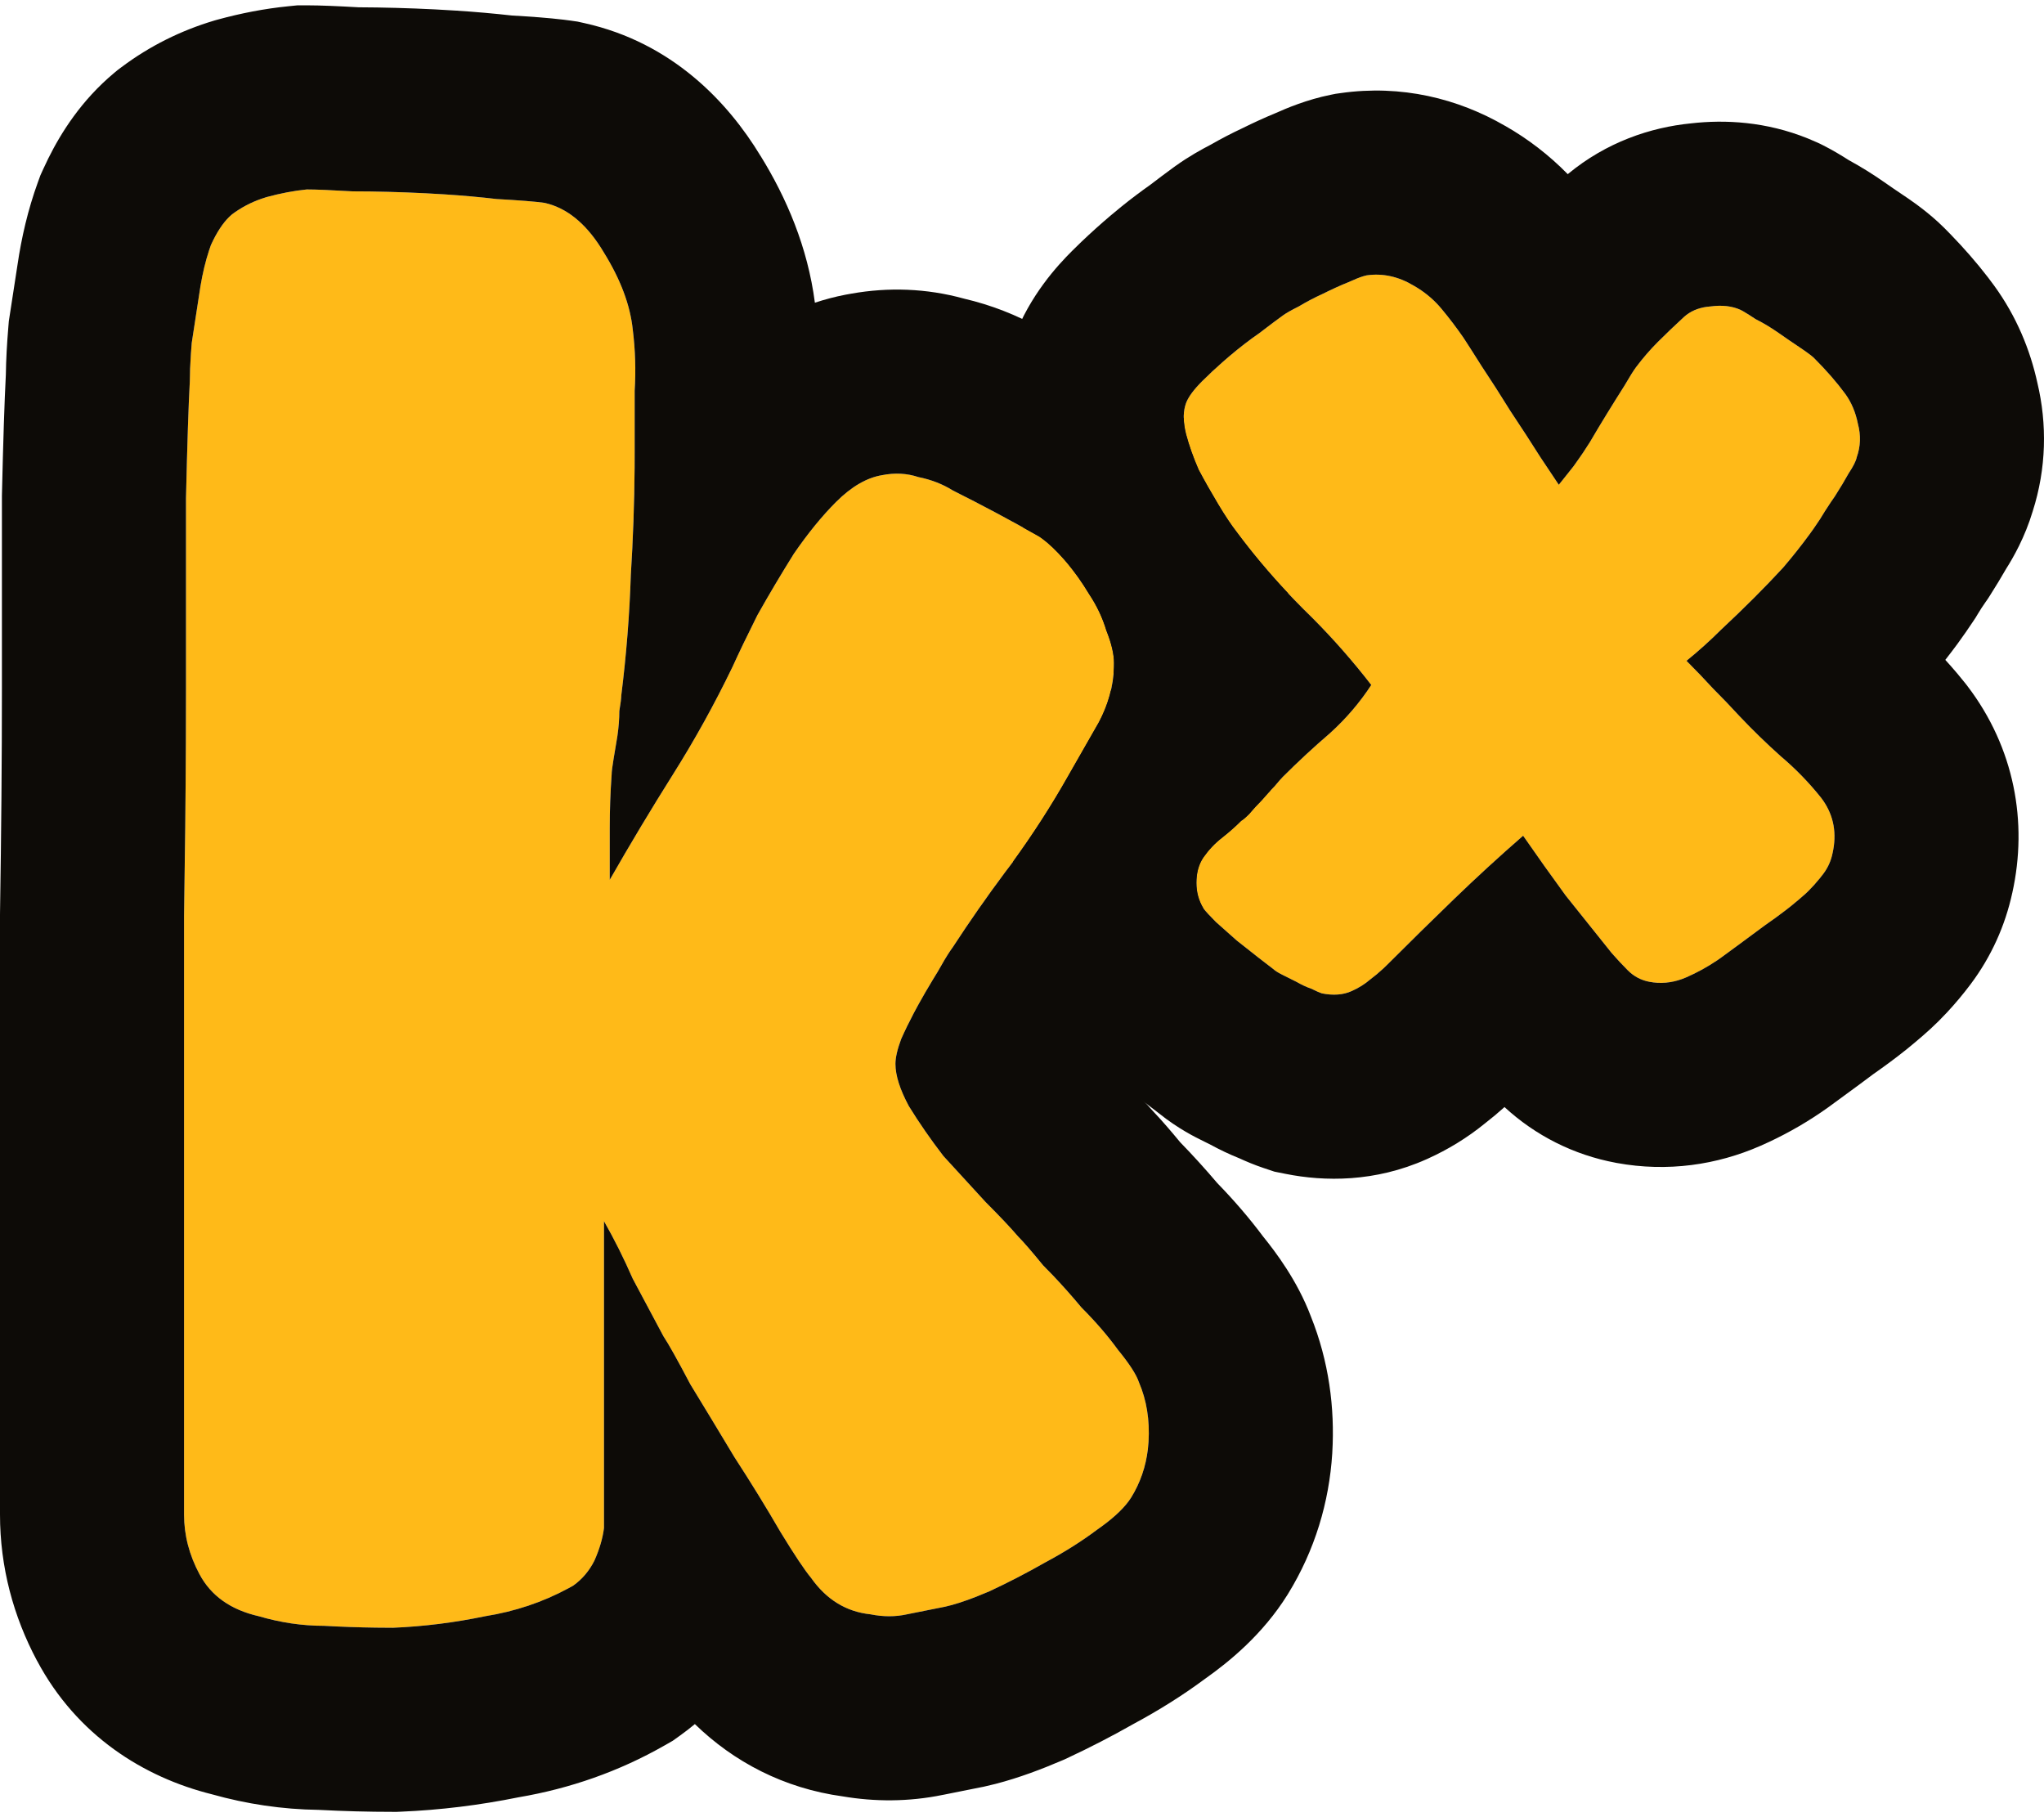
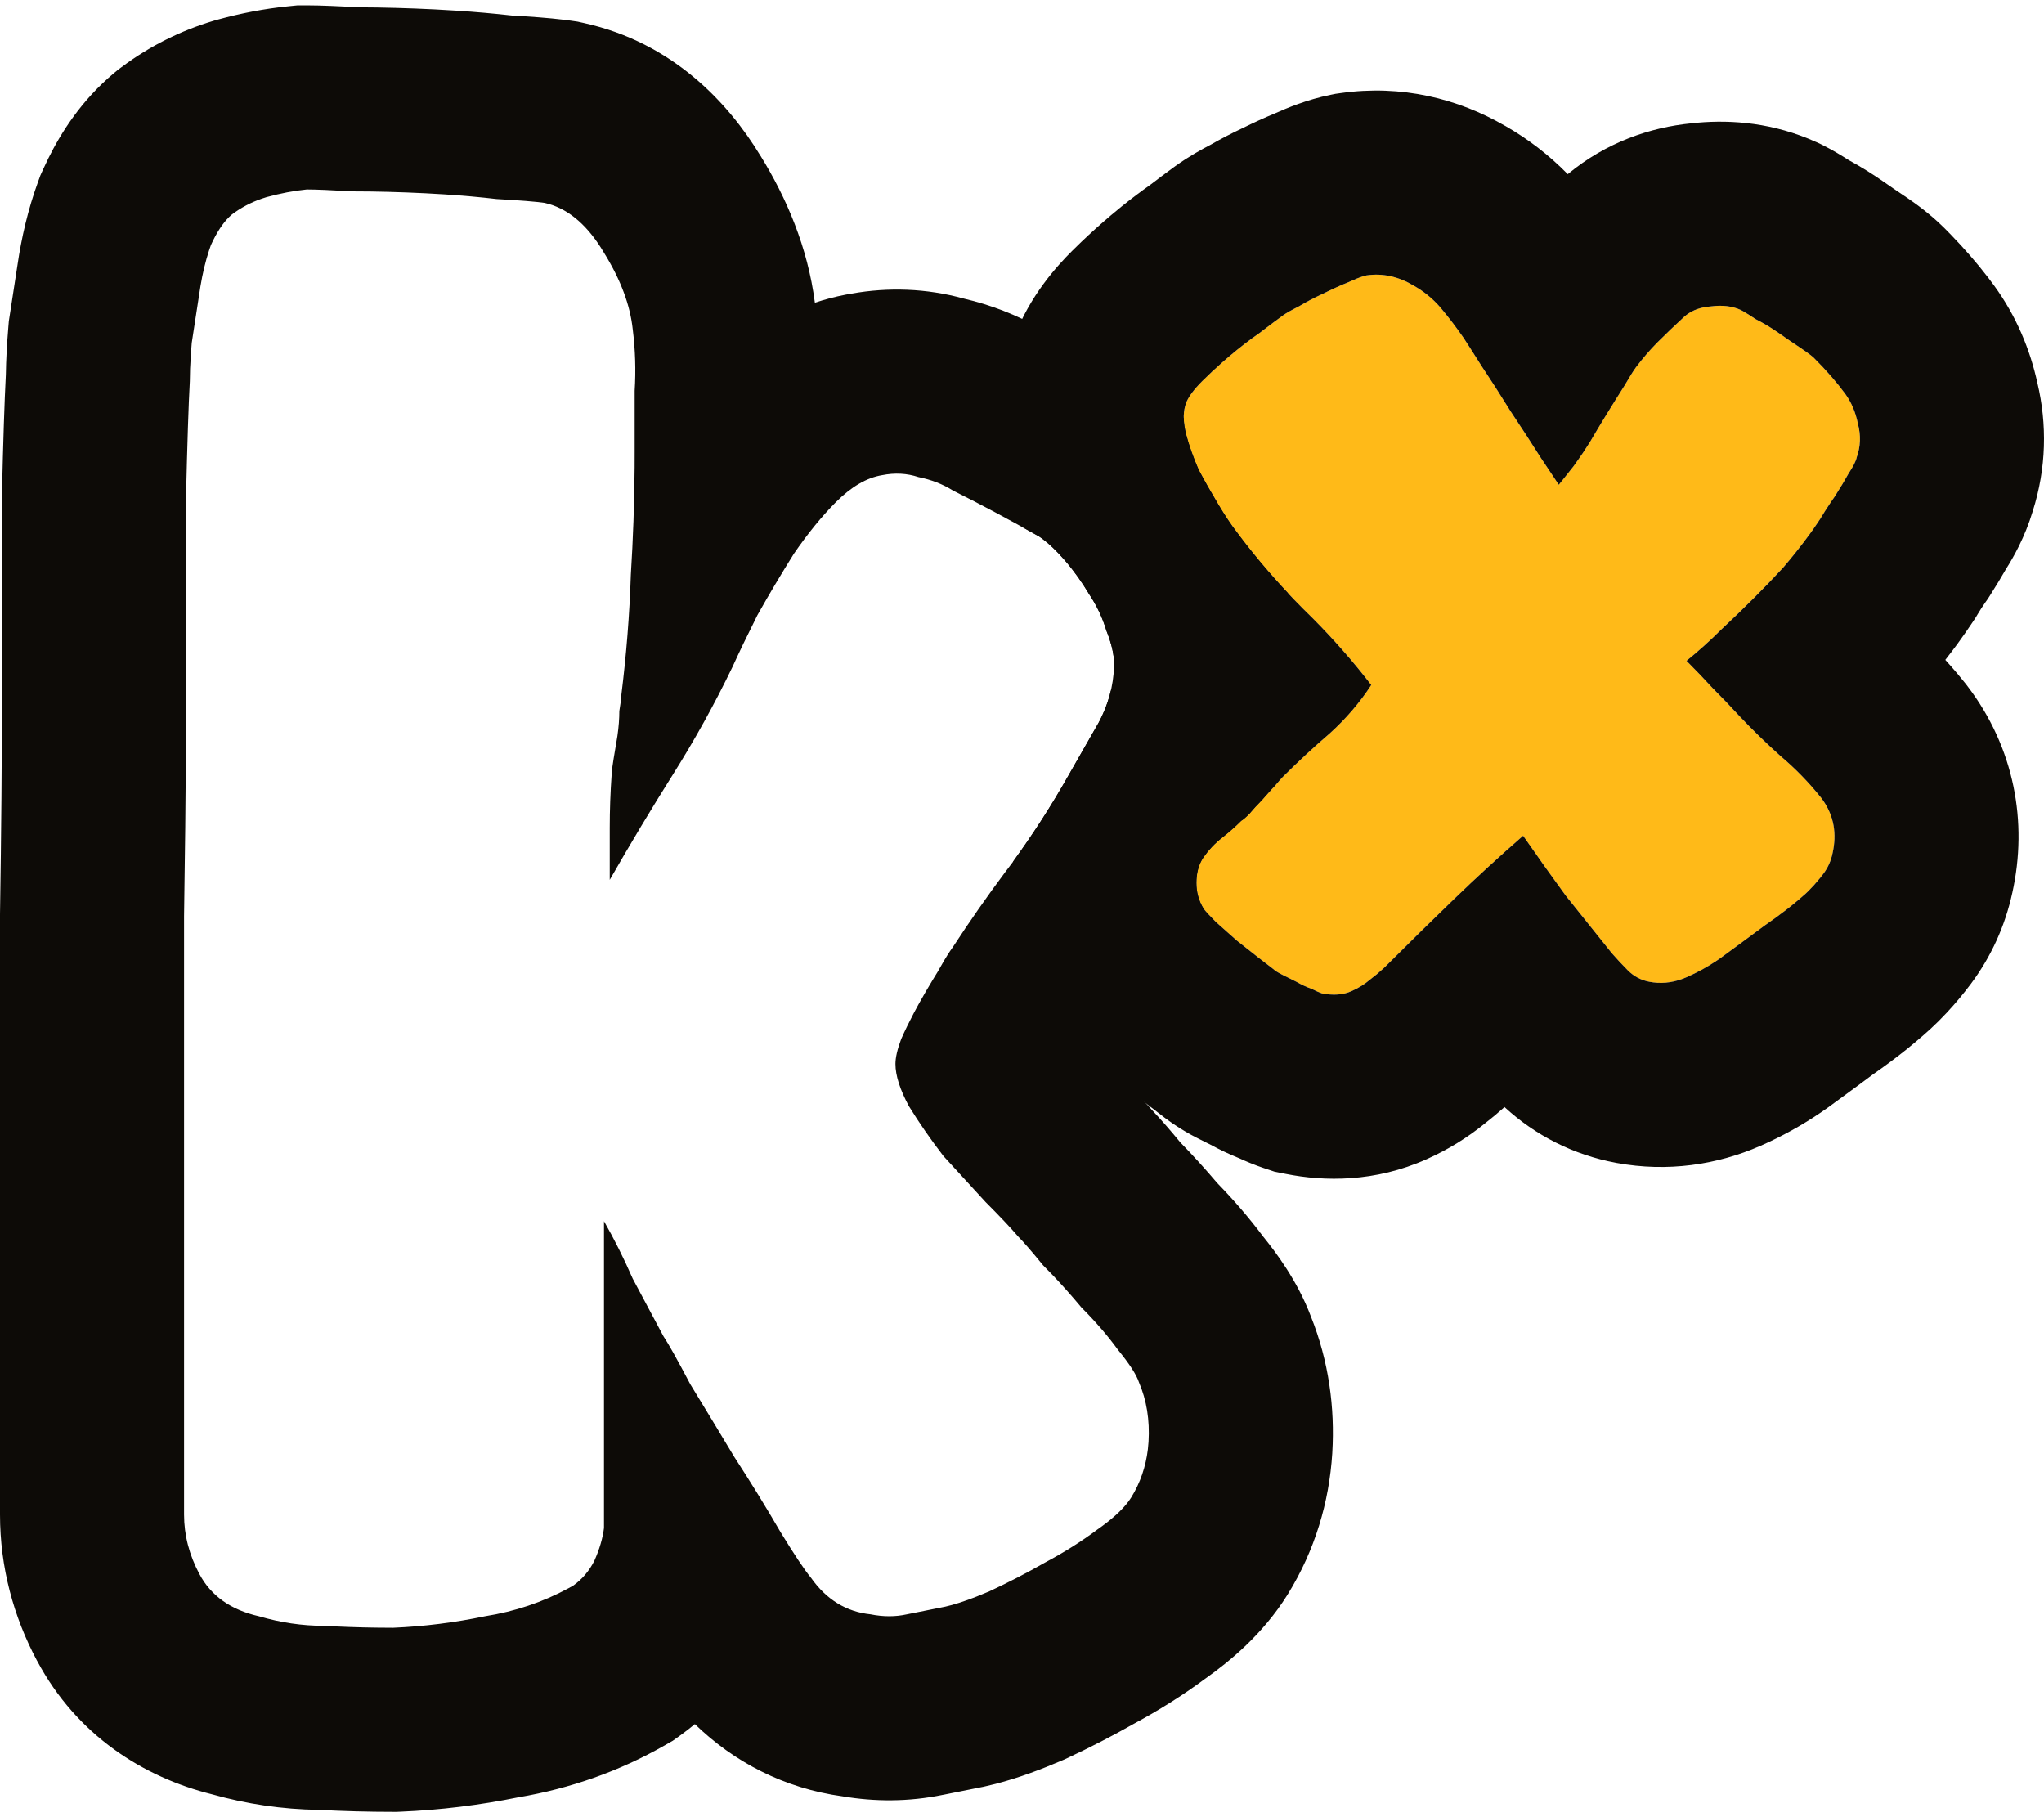
<svg xmlns="http://www.w3.org/2000/svg" version="1.1" width="144" height="128">
  <svg width="144" height="128" viewBox="0 0 144 128" fill="none">
    <path d="M95.228 69.809C94.634 70.079 93.931 70.133 93.121 69.971C92.959 69.917 92.715 69.809 92.391 69.647C92.067 69.539 91.716 69.377 91.338 69.16C91.013 68.998 90.689 68.836 90.365 68.674C90.041 68.512 89.825 68.377 89.716 68.269C89.5 68.107 89.149 67.837 88.663 67.458C88.177 67.08 87.663 66.675 87.123 66.243C86.583 65.756 86.096 65.324 85.664 64.946C85.232 64.514 84.934 64.189 84.772 63.973C84.448 63.433 84.286 62.839 84.286 62.19C84.286 61.488 84.448 60.893 84.772 60.407C85.151 59.867 85.583 59.407 86.069 59.029C86.555 58.651 87.015 58.246 87.447 57.813C87.555 57.759 87.744 57.597 88.014 57.327C88.285 57.003 88.582 56.679 88.906 56.355C89.23 55.976 89.527 55.652 89.798 55.382C90.068 55.058 90.257 54.842 90.365 54.733C91.446 53.653 92.553 52.626 93.688 51.654C94.823 50.627 95.795 49.492 96.606 48.249C95.147 46.358 93.553 44.575 91.824 42.9C90.095 41.171 88.528 39.361 87.123 37.47C86.745 36.983 86.312 36.335 85.826 35.525C85.34 34.714 84.88 33.904 84.448 33.093C84.07 32.228 83.773 31.391 83.557 30.581C83.341 29.716 83.341 28.986 83.557 28.392C83.719 27.96 84.097 27.447 84.691 26.852C85.286 26.258 85.934 25.663 86.637 25.069C87.339 24.475 88.041 23.934 88.744 23.448C89.446 22.908 89.987 22.502 90.365 22.232C90.581 22.07 90.959 21.854 91.5 21.584C92.04 21.26 92.607 20.962 93.202 20.692C93.85 20.368 94.445 20.098 94.985 19.882C95.579 19.612 96.011 19.45 96.282 19.395C97.416 19.233 98.524 19.477 99.605 20.125C100.361 20.557 101.01 21.098 101.55 21.746C102.09 22.394 102.604 23.07 103.09 23.772C103.306 24.096 103.738 24.772 104.387 25.799C105.035 26.771 105.71 27.825 106.413 28.959C107.169 30.094 107.872 31.175 108.52 32.202C109.169 33.174 109.601 33.822 109.817 34.147C110.033 33.877 110.249 33.606 110.465 33.336C110.736 33.012 110.979 32.688 111.195 32.364C111.357 32.147 111.627 31.742 112.005 31.148C112.384 30.499 112.789 29.824 113.221 29.122C113.653 28.419 114.059 27.771 114.437 27.176C114.815 26.528 115.085 26.096 115.247 25.88C115.734 25.231 116.247 24.637 116.787 24.096C117.382 23.502 118.003 22.908 118.651 22.313C119.138 21.881 119.759 21.638 120.516 21.584C121.326 21.476 122.029 21.557 122.623 21.827C122.839 21.935 123.19 22.151 123.677 22.475C124.217 22.746 124.757 23.07 125.298 23.448C125.838 23.826 126.351 24.177 126.838 24.502C127.324 24.826 127.648 25.069 127.81 25.231C128.675 26.096 129.404 26.933 129.999 27.744C130.431 28.338 130.728 29.041 130.89 29.851C131.106 30.662 131.079 31.445 130.809 32.202C130.755 32.472 130.566 32.85 130.242 33.336C129.972 33.822 129.647 34.363 129.269 34.957C128.891 35.498 128.54 36.038 128.215 36.578C127.891 37.065 127.648 37.416 127.486 37.632C126.892 38.442 126.27 39.226 125.622 39.982C124.973 40.685 124.298 41.387 123.596 42.09C122.839 42.846 122.056 43.603 121.245 44.359C120.489 45.115 119.678 45.845 118.814 46.547C119.462 47.196 120.083 47.844 120.678 48.493C121.326 49.141 121.948 49.789 122.542 50.438C123.46 51.41 124.433 52.356 125.46 53.275C126.486 54.139 127.432 55.112 128.296 56.192C129.161 57.327 129.431 58.624 129.107 60.083C128.999 60.623 128.783 61.109 128.459 61.542C128.134 61.974 127.783 62.379 127.405 62.758C127.189 62.974 126.784 63.325 126.189 63.811C125.649 64.243 125.027 64.703 124.325 65.189C123.677 65.675 123.055 66.135 122.461 66.567C121.867 66.999 121.461 67.296 121.245 67.458C120.489 67.999 119.678 68.458 118.814 68.836C117.949 69.215 117.085 69.323 116.22 69.16C115.626 69.052 115.112 68.782 114.68 68.35C114.302 67.972 113.924 67.567 113.545 67.134C112.465 65.783 111.384 64.433 110.303 63.082C109.277 61.677 108.277 60.272 107.304 58.867C105.629 60.326 104.008 61.812 102.441 63.325C100.874 64.838 99.308 66.378 97.74 67.945C97.362 68.323 96.957 68.674 96.525 68.998C96.147 69.323 95.714 69.593 95.228 69.809Z" fill="#FFBA18" />
-     <path d="M40.39 111.685C38.498 112.765 36.427 113.486 34.176 113.846C32.014 114.296 29.853 114.566 27.692 114.657C26.071 114.657 24.45 114.612 22.829 114.521C21.298 114.521 19.767 114.296 18.236 113.846C16.255 113.396 14.859 112.405 14.048 110.874C13.328 109.523 12.967 108.127 12.967 106.687C12.967 105.156 12.967 103.625 12.967 102.094C12.967 100.473 12.967 97.726 12.967 93.854C12.967 89.981 12.967 85.523 12.967 80.48C12.967 75.437 12.967 70.124 12.967 64.54C13.058 58.867 13.103 53.508 13.103 48.465C13.103 43.422 13.103 38.965 13.103 35.092C13.193 31.22 13.283 28.473 13.373 26.852C13.373 26.131 13.418 25.231 13.508 24.15C13.688 22.98 13.868 21.809 14.048 20.638C14.228 19.377 14.498 18.252 14.859 17.261C15.309 16.27 15.804 15.55 16.345 15.1C17.065 14.559 17.876 14.154 18.776 13.884C19.767 13.614 20.712 13.434 21.613 13.344C22.243 13.344 23.324 13.389 24.855 13.479C26.476 13.479 28.187 13.524 29.988 13.614C31.789 13.704 33.455 13.839 34.986 14.019C36.607 14.109 37.733 14.199 38.363 14.289C39.984 14.649 41.38 15.82 42.551 17.801C43.722 19.692 44.397 21.494 44.577 23.205C44.757 24.646 44.802 26.087 44.712 27.527C44.712 28.878 44.712 30.319 44.712 31.85C44.712 34.732 44.622 37.614 44.442 40.495C44.352 43.287 44.127 46.124 43.767 49.006C43.767 49.186 43.722 49.546 43.632 50.086C43.632 50.627 43.587 51.212 43.496 51.843C43.407 52.383 43.316 52.923 43.226 53.464C43.136 54.004 43.091 54.364 43.091 54.544C43.001 55.805 42.956 57.066 42.956 58.327C42.956 59.497 42.956 60.713 42.956 61.974C44.397 59.452 45.883 56.976 47.414 54.544C48.945 52.113 50.341 49.591 51.602 46.98C52.052 45.989 52.637 44.773 53.358 43.332C54.168 41.891 55.024 40.45 55.924 39.01C56.915 37.569 57.906 36.353 58.896 35.362C59.977 34.282 61.057 33.651 62.138 33.471C63.039 33.291 63.894 33.336 64.705 33.606C65.605 33.786 66.416 34.102 67.136 34.552C69.117 35.542 71.144 36.623 73.215 37.794C73.755 38.154 74.341 38.694 74.971 39.415C75.602 40.135 76.187 40.946 76.727 41.846C77.267 42.657 77.673 43.512 77.943 44.413C78.303 45.313 78.483 46.079 78.483 46.709C78.483 48.15 78.123 49.546 77.403 50.897C76.682 52.158 75.962 53.419 75.241 54.679C74.07 56.751 72.765 58.777 71.324 60.758C69.883 62.649 68.487 64.63 67.136 66.702C66.866 67.062 66.506 67.647 66.055 68.458C65.605 69.178 65.155 69.944 64.705 70.754C64.254 71.565 63.849 72.375 63.489 73.186C63.219 73.906 63.084 74.492 63.084 74.942C63.084 75.752 63.399 76.743 64.029 77.914C64.75 79.084 65.56 80.255 66.461 81.426C67.451 82.507 68.442 83.587 69.433 84.668C70.423 85.659 71.189 86.469 71.729 87.099C72.089 87.46 72.675 88.135 73.485 89.126C74.386 90.026 75.286 91.017 76.187 92.097C77.177 93.088 78.033 94.079 78.753 95.069C79.564 96.06 80.059 96.826 80.239 97.366C80.78 98.627 81.005 100.022 80.915 101.553C80.825 102.994 80.419 104.3 79.699 105.471C79.249 106.191 78.438 106.957 77.267 107.767C76.187 108.578 74.971 109.343 73.62 110.064C72.359 110.784 71.054 111.46 69.703 112.09C68.442 112.63 67.406 112.991 66.596 113.171C65.695 113.351 64.795 113.531 63.894 113.711C63.084 113.891 62.228 113.891 61.328 113.711C59.617 113.531 58.221 112.675 57.14 111.144C56.69 110.604 55.969 109.523 54.979 107.902C53.988 106.191 52.907 104.435 51.737 102.634C50.656 100.833 49.62 99.122 48.63 97.501C47.729 95.79 47.099 94.664 46.739 94.124C46.018 92.773 45.298 91.422 44.577 90.071C43.947 88.63 43.271 87.279 42.551 86.019C42.551 86.739 42.551 88.135 42.551 90.206C42.551 92.278 42.551 94.529 42.551 96.961C42.551 99.302 42.551 101.508 42.551 103.58C42.551 105.651 42.551 107.002 42.551 107.632C42.461 108.353 42.236 109.118 41.876 109.929C41.515 110.649 41.02 111.234 40.39 111.685Z" fill="#FFBA18" />
    <path d="M94.448 6.558C98.727 5.946 102.719 6.942 106.037 8.868L106.039 8.866C107.646 9.784 109.13 10.92 110.448 12.268C113.173 10.007 116.285 8.971 119.137 8.689C121.527 8.415 124.416 8.56 127.369 9.755L127.989 10.021L128.207 10.12L128.423 10.228C129.1 10.567 129.747 10.961 130.247 11.28C131.119 11.756 131.949 12.274 132.735 12.824L133.411 13.292C133.627 13.44 133.833 13.58 134.031 13.712C134.412 13.966 135.48 14.671 136.532 15.634L136.98 16.061L137.441 16.53C138.356 17.475 139.238 18.477 140.054 19.538L140.471 20.096L140.486 20.116C142.072 22.296 143.029 24.66 143.534 26.969C144.229 29.891 144.168 32.994 143.206 36.01C142.655 37.848 141.831 39.28 141.331 40.068C140.976 40.686 140.6 41.306 140.21 41.919L140.057 42.16L139.893 42.394C139.787 42.545 139.687 42.692 139.594 42.835L139.336 43.25L139.177 43.515L139.006 43.771C138.688 44.247 138.31 44.803 137.943 45.299L137.944 45.3C137.652 45.699 137.351 46.092 137.048 46.481C137.337 46.8 137.622 47.122 137.899 47.451L138.423 48.091L138.519 48.211L138.612 48.333C141.915 52.669 142.874 57.912 141.766 62.896L141.765 62.895C141.266 65.197 140.286 67.385 138.834 69.322C138.317 70.011 137.764 70.673 137.176 71.305L136.575 71.927C135.848 72.654 134.979 73.374 134.401 73.847L134.346 73.893L134.29 73.937C133.544 74.534 132.756 75.115 131.947 75.68C131.655 75.9 131.366 76.116 131.081 76.326L130.088 77.055C129.487 77.492 129.156 77.735 129.026 77.832L128.905 77.923L128.782 78.011C127.471 78.948 126.085 79.755 124.636 80.434L124.011 80.717C120.964 82.05 117.488 82.575 113.9 81.918C113.889 81.916 113.879 81.914 113.868 81.912C113.856 81.91 113.843 81.908 113.83 81.906V81.904C110.859 81.35 108.17 79.985 105.992 77.98C105.549 78.379 105.092 78.76 104.622 79.125C103.352 80.161 101.99 80.982 100.593 81.613L100.594 81.615C100.571 81.626 100.546 81.635 100.522 81.645C100.513 81.65 100.504 81.655 100.495 81.659L100.494 81.658C96.869 83.276 93.316 83.235 90.577 82.687L89.785 82.529L89.02 82.273C88.37 82.056 87.775 81.802 87.315 81.591C86.571 81.293 85.897 80.965 85.299 80.64L84.566 80.273C84.304 80.142 83.019 79.528 81.626 78.404L80.701 77.694C80.163 77.275 79.603 76.833 79.022 76.369L78.728 76.133L78.448 75.881C77.941 75.425 77.501 75.035 77.124 74.705L76.799 74.421L76.494 74.115C76.031 73.651 75.159 72.768 74.398 71.754L73.996 71.219L73.652 70.645C72.181 68.193 71.417 65.48 71.328 62.739L71.318 62.19L71.326 61.671C71.336 61.343 71.355 61.009 71.385 60.67C72.802 58.717 74.088 56.72 75.241 54.679C75.962 53.419 76.682 52.158 77.403 50.897C77.793 50.165 78.076 49.42 78.255 48.662C78.262 48.655 78.27 48.65 78.277 48.644L78.922 47.998C78.763 47.809 78.608 47.618 78.452 47.428C78.472 47.19 78.483 46.95 78.483 46.709C78.483 46.079 78.303 45.313 77.943 44.413C77.673 43.512 77.267 42.657 76.727 41.846C76.187 40.946 75.602 40.135 74.971 39.415C74.695 39.1 74.428 38.82 74.169 38.574L84.448 33.093C84.88 33.904 85.34 34.714 85.826 35.525C86.312 36.335 86.745 36.983 87.123 37.47C88.528 39.361 90.095 41.171 91.824 42.9L92.466 43.533C93.949 45.022 95.329 46.595 96.606 48.249C95.795 49.492 94.823 50.627 93.688 51.654C92.553 52.626 91.446 53.653 90.365 54.733C90.257 54.842 90.068 55.058 89.798 55.382C89.527 55.652 89.23 55.976 88.906 56.355C88.582 56.679 88.285 57.003 88.014 57.327C87.744 57.597 87.555 57.759 87.447 57.813L87.118 58.132C86.783 58.446 86.434 58.745 86.069 59.029C85.583 59.407 85.151 59.867 84.772 60.407L84.659 60.594C84.41 61.044 84.286 61.575 84.286 62.19C84.286 62.839 84.448 63.433 84.772 63.973C84.934 64.189 85.232 64.514 85.664 64.946C86.096 65.324 86.583 65.756 87.123 66.243C87.663 66.675 88.177 67.08 88.663 67.458C89.149 67.837 89.5 68.107 89.716 68.269C89.825 68.377 90.041 68.512 90.365 68.674L91.338 69.16C91.716 69.377 92.067 69.539 92.391 69.647C92.715 69.809 92.959 69.917 93.121 69.971C93.931 70.133 94.634 70.079 95.228 69.809C95.714 69.593 96.147 69.323 96.525 68.998C96.849 68.755 97.158 68.497 97.451 68.224L97.74 67.945C99.308 66.378 100.874 64.838 102.441 63.325C104.008 61.812 105.629 60.326 107.304 58.867C108.277 60.272 109.277 61.677 110.303 63.082L113.545 67.134C113.924 67.567 114.302 67.972 114.68 68.35C115.112 68.782 115.626 69.052 116.22 69.16C116.977 69.302 117.733 69.237 118.49 68.965L118.814 68.836C119.57 68.505 120.285 68.112 120.959 67.657L121.245 67.458L122.461 66.567C123.055 66.135 123.677 65.675 124.325 65.189C124.852 64.824 125.333 64.475 125.768 64.14L126.189 63.811C126.635 63.446 126.975 63.157 127.208 62.945L127.405 62.758C127.688 62.474 127.957 62.175 128.21 61.861L128.459 61.542C128.783 61.109 128.999 60.623 129.107 60.083C129.411 58.715 129.193 57.489 128.452 56.407L128.296 56.192C127.432 55.112 126.486 54.139 125.46 53.275C124.433 52.356 123.46 51.41 122.542 50.438C121.948 49.789 121.326 49.141 120.678 48.493C120.083 47.844 119.462 47.196 118.814 46.547C119.678 45.845 120.489 45.115 121.245 44.359C122.056 43.603 122.839 42.846 123.596 42.09C124.298 41.387 124.973 40.685 125.622 39.982C126.27 39.226 126.892 38.442 127.486 37.632C127.567 37.524 127.669 37.381 127.79 37.206L128.215 36.578C128.459 36.173 128.717 35.767 128.99 35.362L129.269 34.957C129.647 34.363 129.972 33.822 130.242 33.336C130.566 32.85 130.755 32.472 130.809 32.202C131.079 31.445 131.106 30.662 130.89 29.851C130.728 29.041 130.431 28.338 129.999 27.744C129.404 26.933 128.675 26.096 127.81 25.231C127.689 25.11 127.476 24.942 127.172 24.73L126.838 24.502C126.595 24.34 126.345 24.171 126.088 23.995L125.298 23.448C124.757 23.07 124.217 22.746 123.677 22.475C123.312 22.232 123.023 22.049 122.81 21.928L122.623 21.827C122.029 21.557 121.326 21.476 120.516 21.584L120.238 21.613C119.606 21.702 119.077 21.935 118.651 22.313C118.003 22.908 117.382 23.502 116.787 24.096C116.247 24.637 115.734 25.231 115.247 25.88C115.085 26.096 114.815 26.528 114.437 27.176C114.059 27.771 113.653 28.419 113.221 29.122C112.789 29.824 112.384 30.499 112.005 31.148C111.627 31.742 111.357 32.147 111.195 32.364C110.979 32.688 110.736 33.012 110.465 33.336C110.249 33.606 110.033 33.877 109.817 34.147C109.601 33.822 109.169 33.174 108.52 32.202C107.872 31.175 107.169 30.094 106.413 28.959C105.71 27.825 105.035 26.771 104.387 25.799C103.738 24.772 103.306 24.096 103.09 23.772C102.604 23.07 102.09 22.394 101.55 21.746C101.077 21.179 100.521 20.694 99.883 20.292L99.605 20.125C98.524 19.477 97.416 19.233 96.282 19.395L96.049 19.456C95.785 19.537 95.431 19.679 94.985 19.882C94.445 20.098 93.85 20.368 93.202 20.692C92.607 20.962 92.04 21.26 91.5 21.584C90.959 21.854 90.581 22.07 90.365 22.232C89.987 22.502 89.446 22.908 88.744 23.448C88.041 23.934 87.339 24.475 86.637 25.069L86.12 25.515C85.614 25.961 85.137 26.406 84.691 26.852C84.097 27.447 83.719 27.96 83.557 28.392L83.486 28.621C83.344 29.17 83.368 29.824 83.557 30.581C83.773 31.391 84.07 32.228 84.448 33.093L73.402 37.925C73.339 37.879 73.277 37.835 73.215 37.794C72.843 37.584 72.472 37.377 72.103 37.173C71.689 36.123 71.325 35.038 71.027 33.922L71 33.824L70.976 33.725C70.38 31.34 69.977 27.791 71.37 23.96L71.392 23.899L71.414 23.839C72.56 20.783 74.519 18.684 75.521 17.682L76.183 17.035C76.853 16.395 77.546 15.773 78.26 15.169L79.015 14.544C79.675 14.011 80.354 13.501 81.046 13.011C81.602 12.585 82.124 12.192 82.584 11.859C82.61 11.839 82.637 11.82 82.663 11.801C82.719 11.76 82.773 11.718 82.828 11.679L82.829 11.681C83.75 11.02 84.679 10.51 85.3 10.189C86.028 9.771 86.77 9.387 87.524 9.033C88.285 8.656 89.069 8.295 89.866 7.967C90.602 7.637 92.074 7.012 93.739 6.679L94.091 6.608L94.448 6.558ZM74.169 38.574C73.904 38.321 73.649 38.105 73.402 37.925L84.448 33.093L74.169 38.574Z" fill="#0D0B07" />
    <path d="M0.135 34.941L0.138 34.79C0.224 31.094 0.314 28.255 0.412 26.395C0.427 25.32 0.491 24.194 0.585 23.074L0.622 22.624L1.231 18.667C1.514 16.74 1.966 14.768 2.671 12.83L2.844 12.355L3.053 11.895L3.406 11.152C4.303 9.344 5.737 7.059 8.043 5.137L8.298 4.925L8.564 4.726C10.558 3.23 12.753 2.152 15.05 1.462L15.206 1.416L15.364 1.373C16.959 0.938 18.617 0.61 20.323 0.44L20.966 0.375H21.613C22.585 0.376 23.872 0.434 25.267 0.514C26.999 0.521 28.789 0.569 30.636 0.661L32.152 0.749C33.498 0.836 34.803 0.952 36.066 1.093C37.347 1.167 38.636 1.257 39.711 1.388L40.197 1.451L40.69 1.522L41.176 1.63C47.358 3.004 51.284 7.193 53.576 10.977L53.578 10.975C55.404 13.926 56.902 17.405 57.409 21.323C58.098 21.094 58.821 20.902 59.577 20.756L60.006 20.679C62.553 20.229 65.248 20.296 67.929 21.039C69.783 21.474 71.62 22.169 73.371 23.173C74.872 23.93 76.387 24.728 77.915 25.568L79.596 26.505L80.011 26.739L80.409 27.004C81.558 27.77 82.552 28.625 83.396 29.456C83.403 29.802 83.456 30.176 83.557 30.581C83.773 31.391 84.07 32.228 84.448 33.093C84.88 33.904 85.34 34.714 85.826 35.525C86.312 36.335 86.745 36.983 87.123 37.47C88.225 38.953 89.428 40.386 90.73 41.77C91.134 43.183 91.452 44.86 91.452 46.709C91.452 49.911 90.74 52.945 89.476 55.717C89.297 55.909 89.106 56.121 88.906 56.355C88.582 56.679 88.285 57.003 88.014 57.327C87.744 57.597 87.555 57.759 87.447 57.813C87.015 58.246 86.555 58.651 86.069 59.029C85.583 59.407 85.151 59.867 84.772 60.407C84.448 60.893 84.286 61.488 84.286 62.19C84.286 62.839 84.448 63.433 84.772 63.973C84.776 63.978 84.78 63.982 84.784 63.987C83.848 65.48 82.858 66.946 81.811 68.385L81.727 68.502L81.639 68.617C80.398 70.247 79.183 71.969 77.998 73.786L77.766 74.142L77.672 74.266C77.653 74.298 77.629 74.338 77.6 74.387C78.011 74.835 78.422 75.283 78.833 75.731C79.699 76.603 80.519 77.464 81.237 78.277C81.878 78.949 82.545 79.733 83.15 80.465C84.042 81.381 84.912 82.34 85.76 83.338C86.913 84.522 87.998 85.775 88.989 87.103C89.862 88.183 91.394 90.195 92.347 92.716C93.622 95.893 94.045 99.166 93.86 102.315L93.858 102.362C93.642 105.814 92.634 109.195 90.744 112.267L90.719 112.305L90.696 112.344C88.963 115.117 86.628 117.032 84.878 118.266C83.3 119.436 81.625 120.48 79.884 121.417C78.359 122.283 76.793 123.092 75.187 123.841L75 123.929L74.811 124.009C73.42 124.605 71.812 125.223 70.133 125.656L69.409 125.829L69.275 125.86L69.139 125.886L66.437 126.427L66.436 126.426C63.996 126.93 61.609 126.913 59.377 126.536C55.219 125.968 51.689 124.1 48.953 121.442C48.623 121.717 48.282 121.984 47.927 122.237L47.393 122.619L46.824 122.944C43.605 124.783 40.144 125.985 36.535 126.598C33.788 127.155 31.018 127.497 28.232 127.613L27.961 127.625H27.692C25.942 127.625 24.193 127.577 22.444 127.485C19.882 127.451 17.37 127.073 14.934 126.389C10.13 125.193 5.417 122.256 2.608 116.976L2.606 116.977C0.948 113.869 3.3698e-08 110.389 0 106.687V64.437L0.001 64.335C0.09 58.721 0.135 53.432 0.135 48.465V34.941ZM13.103 48.465L13.095 52.307C13.078 56.207 13.035 60.285 12.967 64.54V106.687C12.967 108.127 13.328 109.523 14.048 110.874C14.859 112.405 16.255 113.396 18.236 113.846C19.767 114.296 21.298 114.521 22.829 114.521C24.044 114.589 25.261 114.631 26.477 114.648L27.692 114.657C29.853 114.566 32.014 114.296 34.176 113.846C36.286 113.508 38.239 112.854 40.033 111.883L40.39 111.685C41.02 111.234 41.515 110.649 41.876 109.929C42.236 109.118 42.461 108.353 42.551 107.632V86.019C43.271 87.279 43.947 88.63 44.577 90.071L46.739 94.124C47.099 94.664 47.729 95.79 48.63 97.501C49.62 99.122 50.656 100.833 51.737 102.634C52.907 104.435 53.988 106.191 54.979 107.902C55.969 109.523 56.69 110.604 57.14 111.144C58.221 112.675 59.617 113.531 61.328 113.711C62.228 113.891 63.084 113.891 63.894 113.711L66.596 113.171C67.204 113.036 67.939 112.799 68.8 112.461L69.703 112.09C71.054 111.46 72.359 110.784 73.62 110.064C74.971 109.343 76.187 108.578 77.267 107.767C78.292 107.058 79.041 106.383 79.514 105.743L79.699 105.471C80.329 104.447 80.719 103.319 80.867 102.087L80.915 101.553C81.005 100.022 80.78 98.627 80.239 97.366C80.059 96.826 79.564 96.06 78.753 95.069C78.033 94.079 77.177 93.088 76.187 92.097C75.512 91.287 74.836 90.527 74.161 89.818L73.485 89.126C72.675 88.135 72.089 87.46 71.729 87.099C71.189 86.469 70.423 85.659 69.433 84.668L66.461 81.426C65.56 80.255 64.75 79.084 64.029 77.914C63.399 76.743 63.084 75.752 63.084 74.942C63.084 74.492 63.219 73.906 63.489 73.186C63.759 72.578 64.055 71.97 64.376 71.362L64.705 70.754C65.042 70.146 65.381 69.564 65.718 69.007L66.055 68.458C66.393 67.85 66.681 67.369 66.917 67.014L67.136 66.702C68.318 64.889 69.535 63.146 70.786 61.471L71.324 60.758C72.765 58.777 74.07 56.751 75.241 54.679L77.403 50.897C78.078 49.63 78.437 48.324 78.48 46.978L78.483 46.709C78.483 46.079 78.303 45.313 77.943 44.413C77.673 43.512 77.267 42.657 76.727 41.846C76.254 41.058 75.748 40.339 75.206 39.689L74.971 39.415C74.42 38.785 73.903 38.292 73.42 37.937L73.215 37.794C71.144 36.623 69.117 35.542 67.136 34.552C66.416 34.102 65.605 33.786 64.705 33.606C63.894 33.336 63.039 33.291 62.138 33.471C61.057 33.651 59.977 34.282 58.896 35.362C57.906 36.353 56.915 37.569 55.924 39.01C55.024 40.45 54.168 41.891 53.358 43.332C52.637 44.773 52.052 45.989 51.602 46.98C50.341 49.591 48.945 52.113 47.414 54.544C45.883 56.976 44.397 59.452 42.956 61.974V58.327C42.956 57.066 43.001 55.805 43.091 54.544C43.091 54.364 43.136 54.004 43.226 53.464C43.316 52.923 43.407 52.383 43.496 51.843C43.587 51.212 43.632 50.627 43.632 50.086C43.722 49.546 43.767 49.186 43.767 49.006C44.127 46.124 44.352 43.287 44.442 40.495C44.6 37.974 44.689 35.452 44.709 32.931L44.712 31.85V27.527C44.802 26.087 44.757 24.646 44.577 23.205C44.397 21.494 43.722 19.692 42.551 17.801C41.453 15.944 40.158 14.799 38.665 14.366L38.363 14.289C37.733 14.199 36.607 14.109 34.986 14.019C33.838 13.884 32.614 13.774 31.314 13.69L29.988 13.614C28.187 13.524 26.476 13.479 24.855 13.479C23.324 13.389 22.243 13.344 21.613 13.344C20.712 13.434 19.767 13.614 18.776 13.884L18.443 13.992C17.675 14.257 16.975 14.627 16.345 15.1L16.145 15.281C15.682 15.734 15.253 16.394 14.859 17.261L14.728 17.639C14.475 18.407 14.273 19.251 14.12 20.172L13.508 24.15L13.449 24.927C13.399 25.67 13.373 26.312 13.373 26.852C13.283 28.473 13.193 31.22 13.103 35.092V48.465Z" fill="#0D0B07" />
  </svg>
  <style>@media (prefers-color-scheme: light) { :root { filter: none; } }
@media (prefers-color-scheme: dark) { :root { filter: none; } }
</style>
</svg>